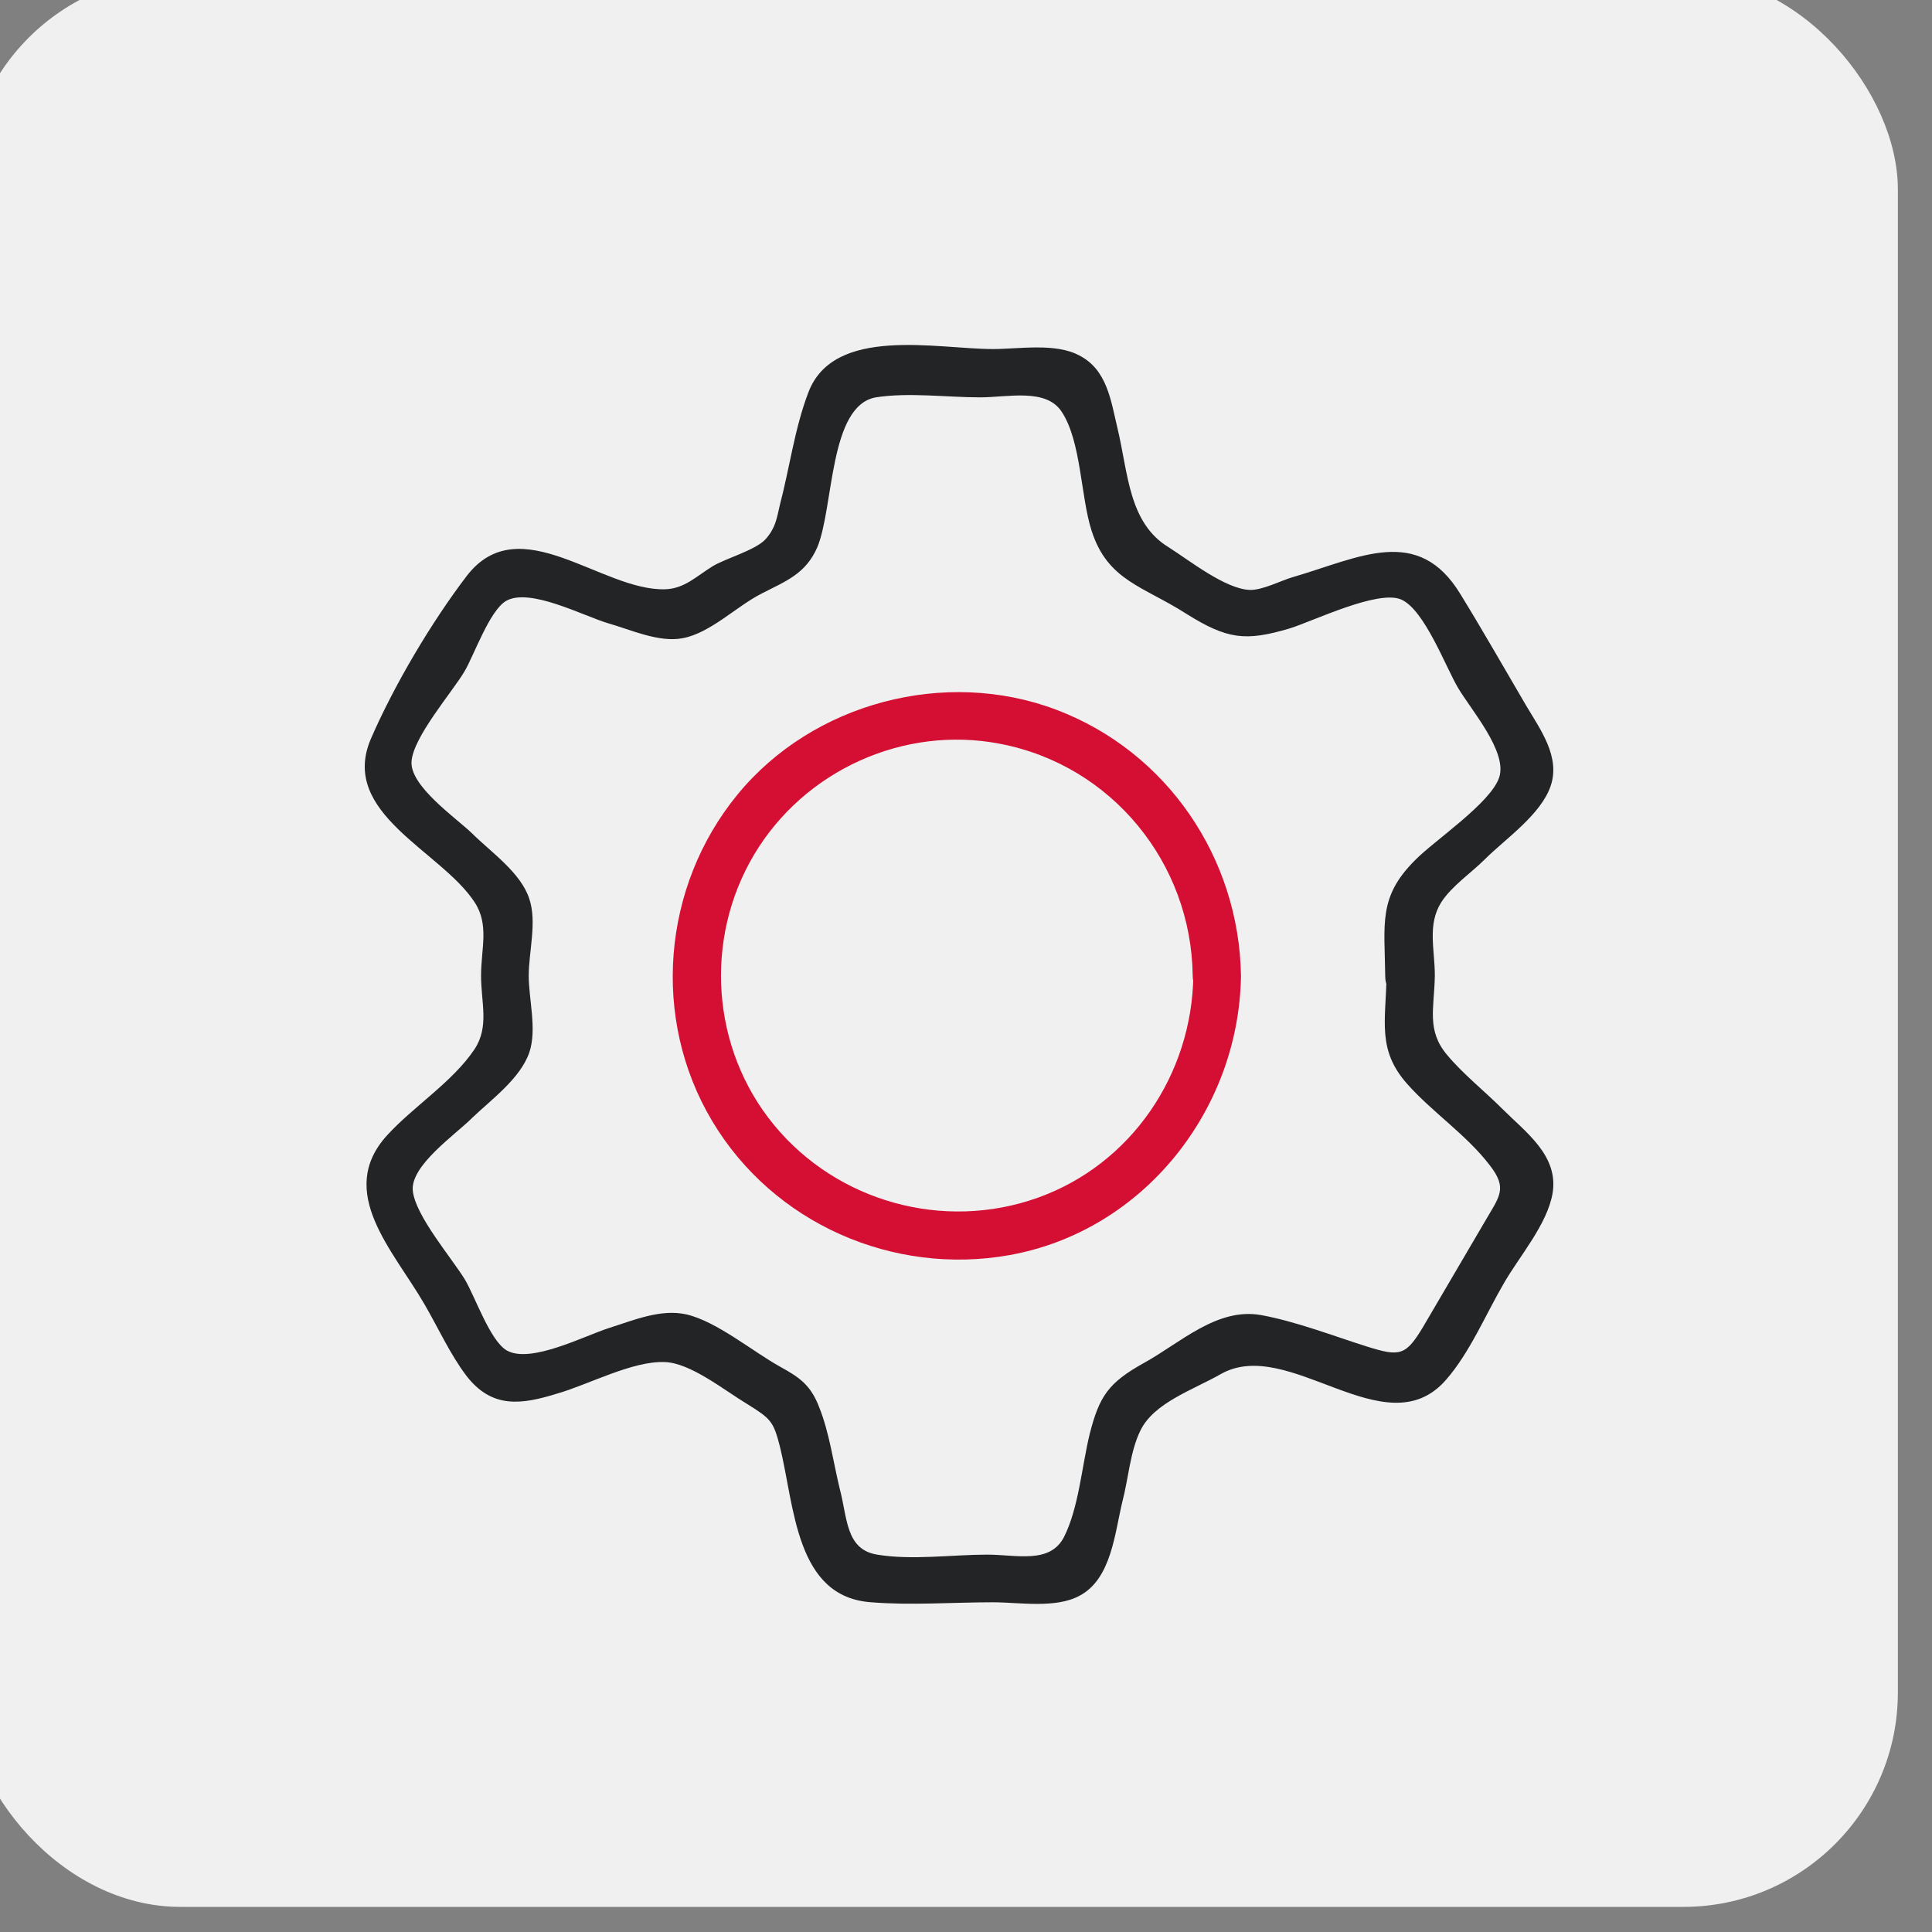
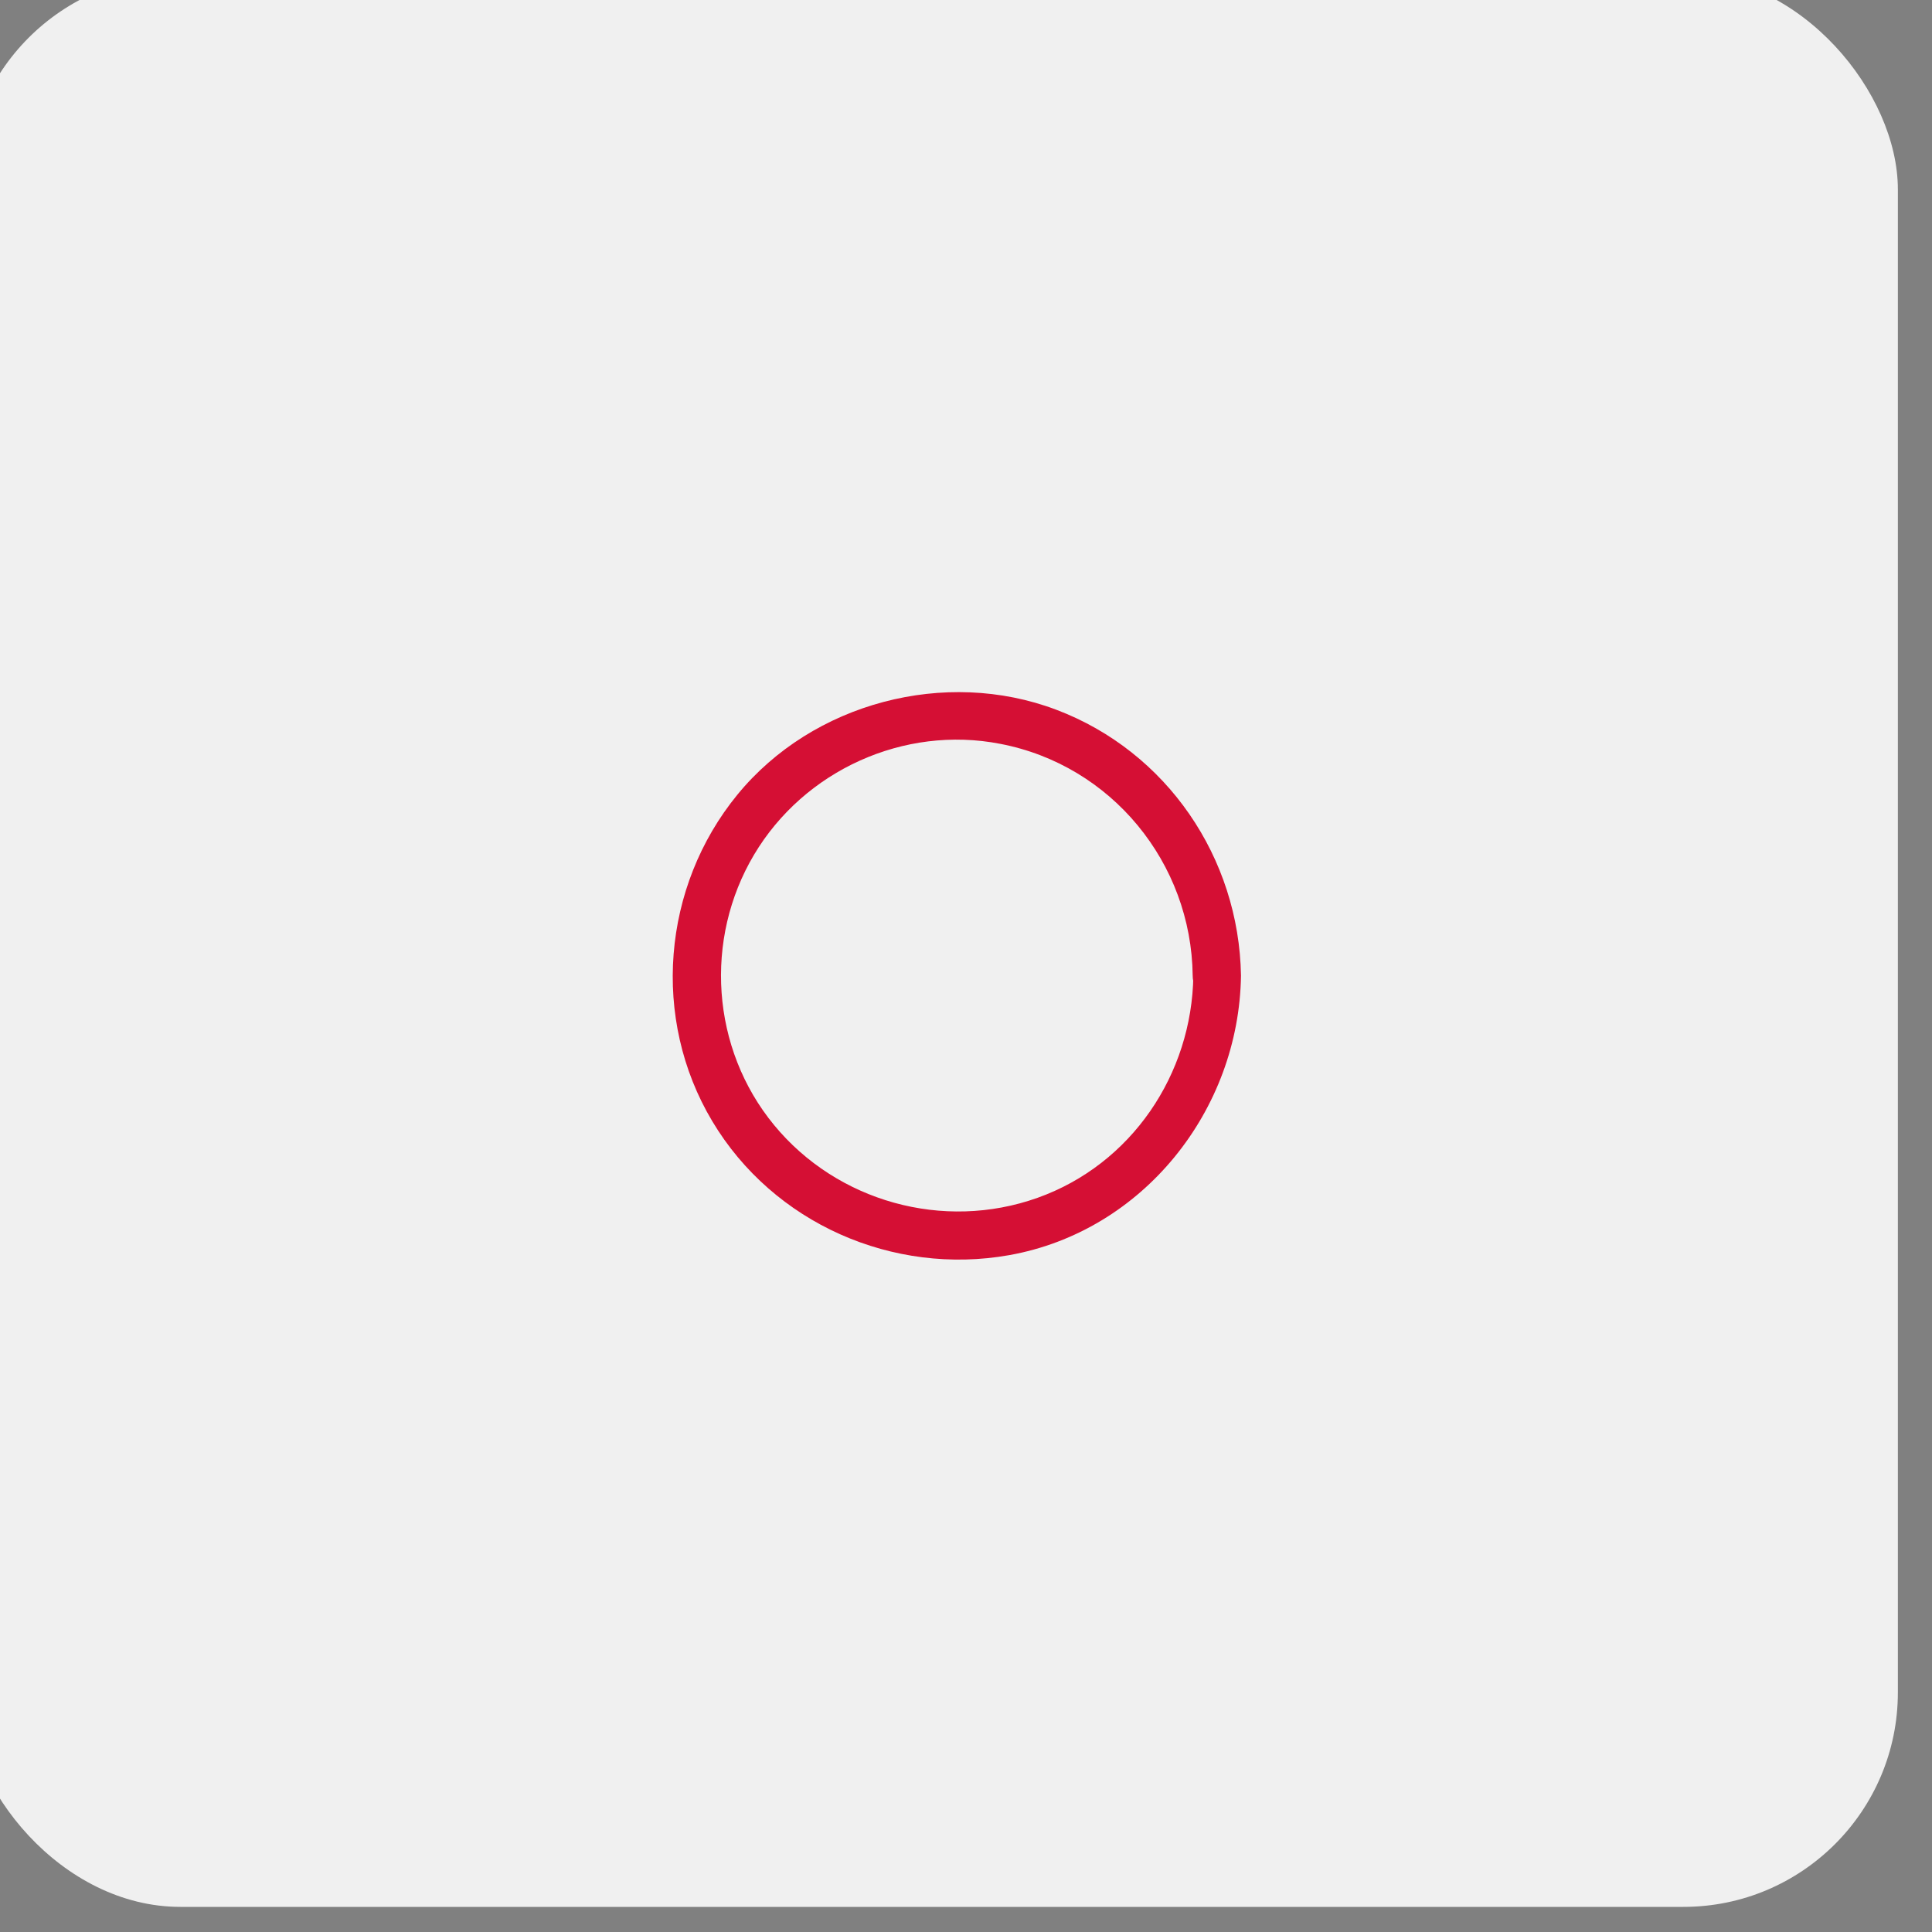
<svg xmlns="http://www.w3.org/2000/svg" id="Calque_1" data-name="Calque 1" viewBox="0 0 30 30">
  <rect x="0" y="0" width="30" height="30" fill="#808080" stroke="none" />
  <defs>
    <style>
      .cls-1 {
        fill: #f0f0f0;
      }

      .cls-2 {
        fill: #d50f34;
      }

      .cls-3 {
        fill: #222425;
      }
    </style>
  </defs>
  <rect class="cls-1" x="-.53" y="-.39" width="30" height="30" rx="3.33" ry="3.33" />
  <g>
-     <path class="cls-3" d="M22.28,15.15c0-.41-.12-.79.1-1.14.16-.25.47-.46.68-.67.31-.31.87-.69,1.02-1.14s-.16-.87-.38-1.24c-.34-.58-.67-1.16-1.02-1.73-.66-1.09-1.57-.57-2.6-.27-.18.05-.48.21-.68.2-.38-.02-.92-.45-1.25-.66-.63-.38-.63-1.16-.8-1.86-.1-.42-.16-.9-.59-1.12-.37-.2-.94-.1-1.34-.1-.87,0-2.48-.37-2.87.68-.21.55-.29,1.17-.44,1.74-.05.22-.07.36-.22.53s-.62.3-.82.42c-.26.16-.44.35-.74.36-.99.03-2.26-1.27-3.08-.21-.55.72-1.13,1.7-1.49,2.53-.5,1.16,1.09,1.74,1.61,2.54.23.35.1.72.1,1.14s.13.79-.1,1.14c-.34.51-.95.89-1.36,1.34-.8.88.1,1.79.58,2.62.21.36.4.78.65,1.11.4.52.86.45,1.41.28.49-.14,1.17-.51,1.67-.49.4.01.93.44,1.28.65.37.23.41.27.51.66.23.93.24,2.34,1.42,2.42.62.05,1.26,0,1.89,0,.4,0,.97.1,1.34-.1.5-.26.55-.98.67-1.47.09-.34.12-.78.28-1.1.21-.43.82-.63,1.24-.87,1.06-.61,2.56,1.16,3.5.09.37-.42.62-1.02.9-1.5.24-.42.68-.92.76-1.41.09-.58-.42-.94-.78-1.3-.28-.28-.61-.54-.86-.84-.32-.38-.2-.72-.19-1.22s-.74-.48-.75,0c-.01.69-.15,1.14.32,1.67.39.44.92.79,1.28,1.26.29.37.15.49-.08.89l-.95,1.62c-.27.45-.36.47-.87.31s-1.1-.39-1.65-.49c-.68-.12-1.25.43-1.81.74s-.7.52-.85,1.11c-.12.49-.17,1.15-.4,1.6-.22.42-.74.27-1.19.27-.54,0-1.17.09-1.71,0-.49-.08-.46-.57-.58-1.02-.1-.41-.16-.87-.32-1.27-.13-.34-.3-.46-.61-.63-.43-.24-.98-.7-1.45-.81-.4-.09-.82.09-1.2.21s-1.22.56-1.59.35c-.26-.15-.49-.83-.65-1.1-.2-.33-.77-.99-.81-1.38s.66-.87.92-1.13c.29-.28.75-.61.89-1.02.12-.36-.01-.82-.01-1.19s.13-.83.01-1.19c-.13-.41-.6-.73-.89-1.02-.25-.24-.96-.73-.94-1.11s.63-1.08.82-1.4c.15-.25.39-.95.65-1.1.37-.21,1.21.24,1.59.35.35.1.78.3,1.15.23.43-.08.83-.49,1.22-.69s.69-.31.87-.72c.26-.62.18-2.2.91-2.33.51-.08,1.1,0,1.62,0,.43,0,1.03-.15,1.27.23.3.46.29,1.31.46,1.84.25.78.8.86,1.47,1.29.64.4.92.43,1.6.23.36-.11,1.38-.61,1.74-.45s.69,1.05.88,1.37c.2.34.77.99.64,1.39s-1.02.99-1.31,1.29c-.57.57-.47.98-.46,1.8,0,.48.76.48.75,0Z" />
    <path class="cls-2" d="M18.53,15.15c-.02,1.53-.96,2.93-2.42,3.45s-3.11.06-4.09-1.13-1.09-2.89-.31-4.2,2.33-2.01,3.82-1.72c1.73.33,2.97,1.85,2.99,3.6,0,.48.76.48.75,0-.03-1.83-1.15-3.48-2.87-4.13s-3.78-.11-4.95,1.32-1.34,3.48-.39,5.07,2.81,2.4,4.61,2.08c2.08-.37,3.57-2.25,3.6-4.34,0-.48-.74-.48-.75,0Z" />
  </g>
</svg>